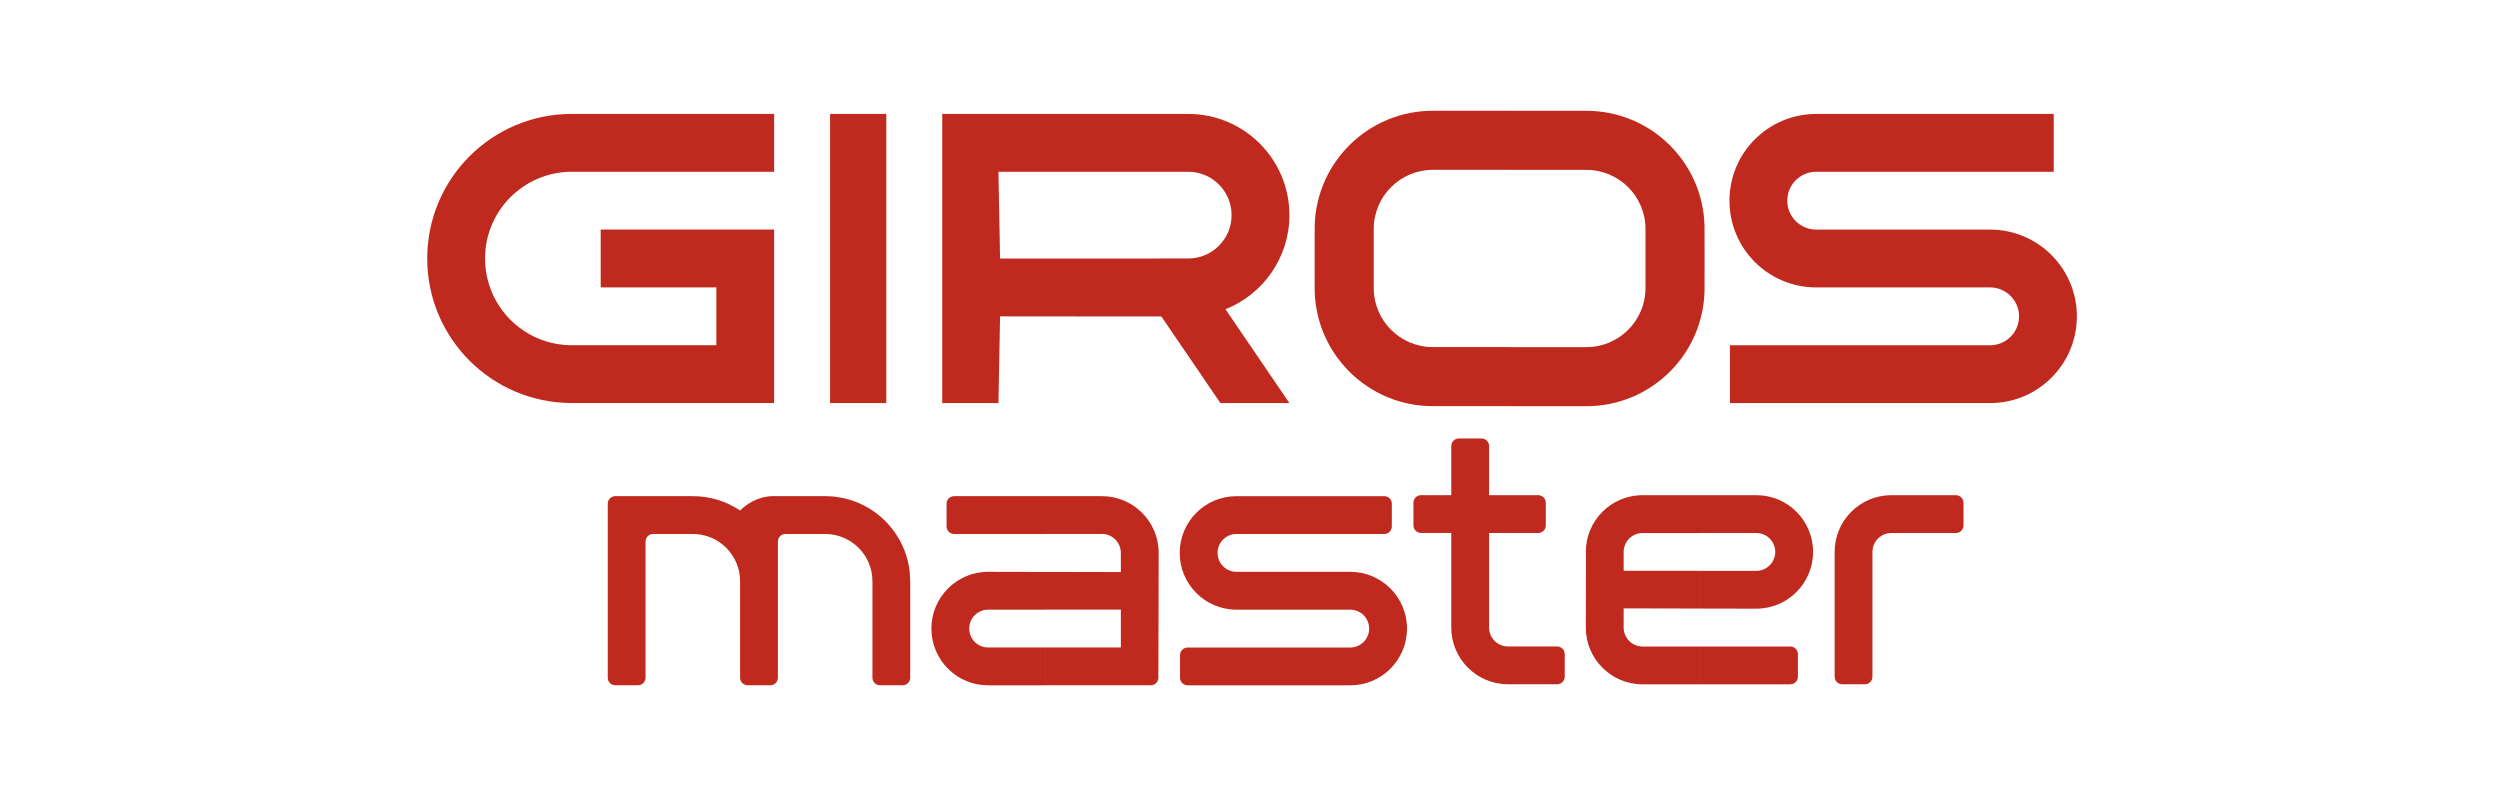
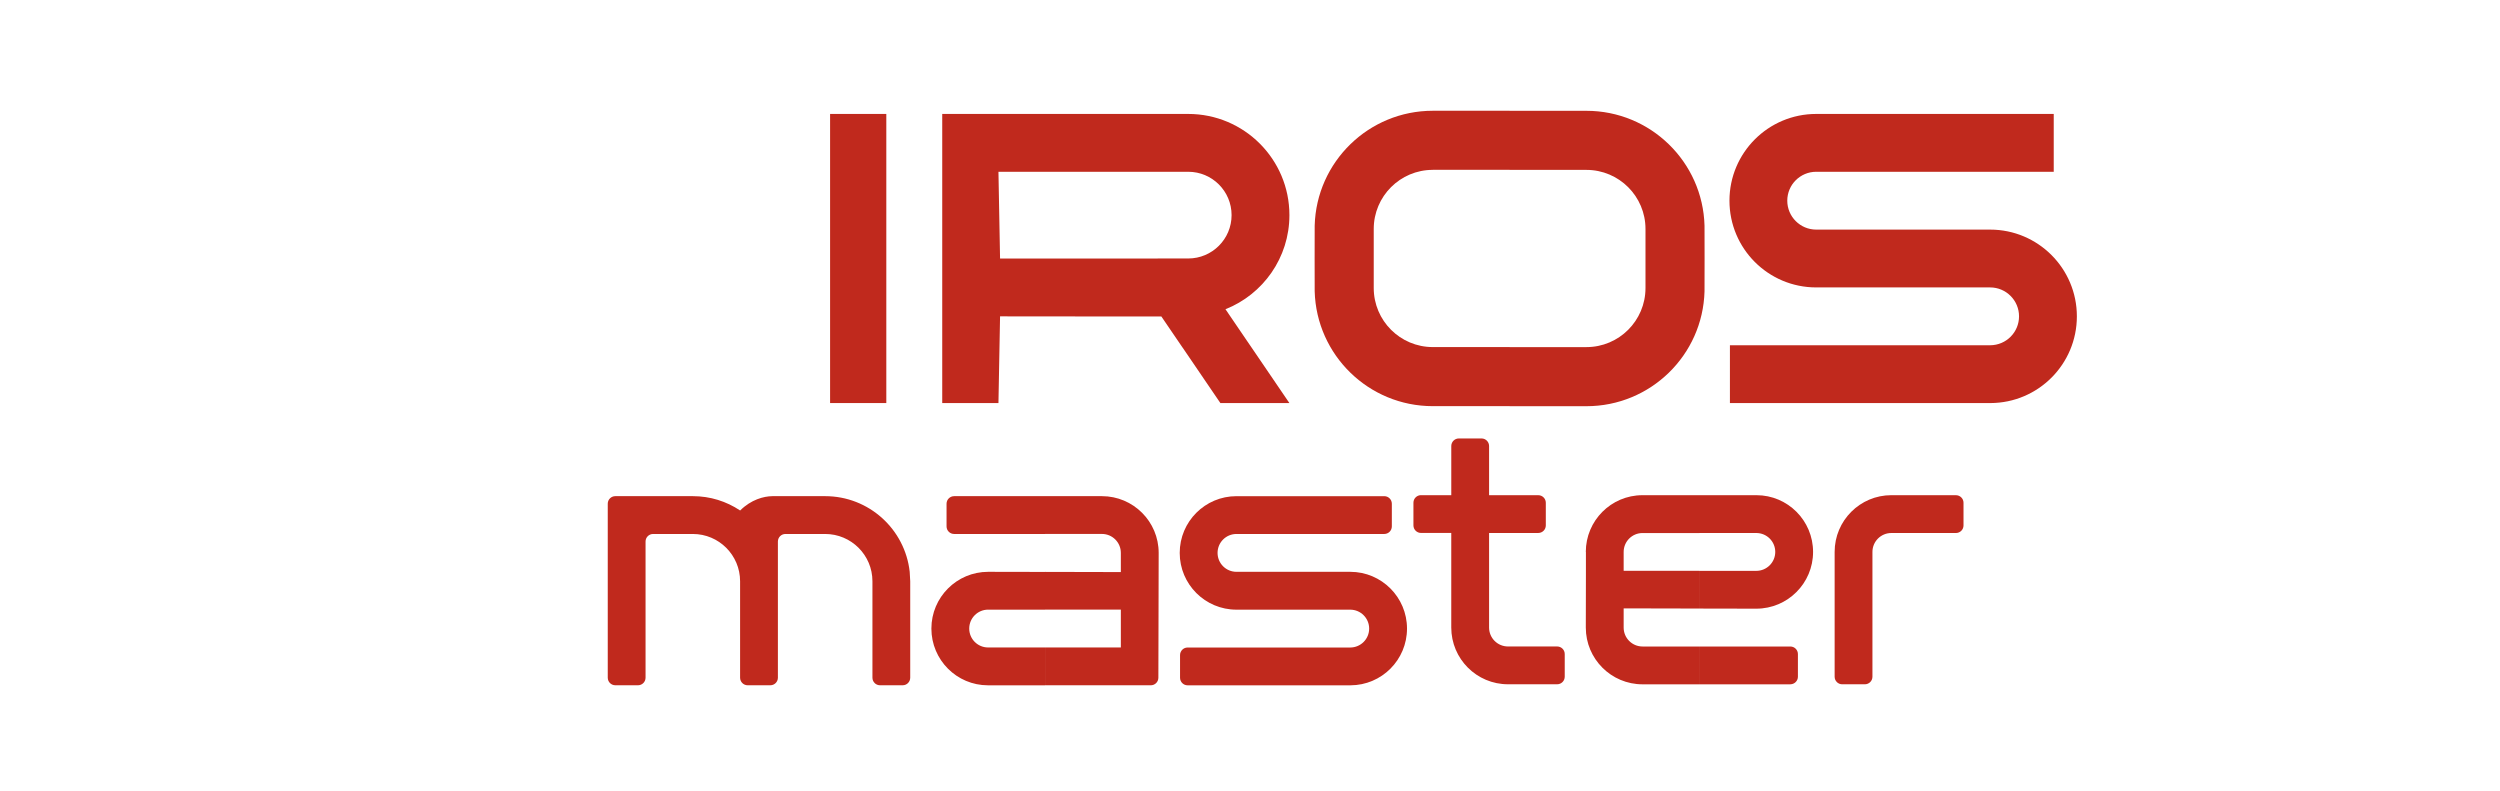
<svg xmlns="http://www.w3.org/2000/svg" width="158" height="50" viewBox="0 0 158 50" fill="none">
  <path fill-rule="evenodd" clip-rule="evenodd" d="M95.407 21.937H100.261C102.323 21.937 103.995 20.265 103.995 18.203V14.47C103.995 12.409 102.323 10.737 100.261 10.737H95.407V7.003H100.261C104.316 7.003 107.616 10.235 107.726 14.262C107.733 14.262 107.73 18.413 107.726 18.413C107.616 22.44 104.316 25.672 100.261 25.672H95.407V21.939V21.937ZM90.553 10.735C88.491 10.735 86.82 12.407 86.82 14.468V18.202C86.82 20.263 88.491 21.935 90.553 21.935H95.407V25.669H90.553C86.498 25.669 83.198 22.437 83.088 18.41C83.081 18.41 83.085 14.258 83.088 14.258C83.198 10.232 86.498 7 90.553 7H95.407V10.733H90.553V10.735Z" fill="#C0291D" />
  <path fill-rule="evenodd" clip-rule="evenodd" d="M129.796 7.201H114.784C111.757 7.201 109.302 9.654 109.302 12.683C109.302 15.712 111.755 18.165 114.784 18.165H125.776C126.785 18.165 127.603 18.985 127.603 19.992C127.603 21 126.792 21.813 125.788 21.82H109.331V25.474C110.276 25.474 125.793 25.474 125.793 25.474C128.813 25.466 131.258 23.018 131.258 19.992C131.258 16.967 128.804 14.511 125.776 14.511H114.784C113.775 14.511 112.956 13.692 112.956 12.683C112.956 11.674 113.775 10.856 114.784 10.856H129.796V7.201Z" fill="#C0291D" />
-   <path fill-rule="evenodd" clip-rule="evenodd" d="M48.926 10.854V7.199H36.107C31.074 7.215 27 11.3 27 16.336C27 21.372 31.074 25.455 36.107 25.471C40.38 25.472 44.653 25.471 48.926 25.471V14.508H37.964V18.163H45.273V21.818H36.109C33.094 21.802 30.656 19.354 30.656 16.336C30.656 13.318 33.096 10.87 36.109 10.856H48.928L48.926 10.854Z" fill="#C0291D" />
  <path fill-rule="evenodd" clip-rule="evenodd" d="M52.462 25.473H56.015V7.201H52.462V25.473Z" fill="#C0291D" />
  <path fill-rule="evenodd" clip-rule="evenodd" d="M74.741 21.968L77.128 25.473H81.489L79.102 21.968L78.782 21.5L77.45 19.543C79.817 18.606 81.491 16.296 81.491 13.596C81.491 10.064 78.628 7.201 75.096 7.201H70.469V10.856H75.096C76.61 10.856 77.836 12.083 77.836 13.596C77.836 15.109 76.609 16.336 75.096 16.336L70.469 16.339V20.001C71.545 20.001 72.562 20.001 73.398 20.001L74.74 21.97L74.741 21.968ZM70.469 7.201H59.549V25.473H63.102L63.204 19.994C64.631 19.994 67.736 19.999 70.469 20.001V16.339H63.204L63.102 10.856H70.469V7.201Z" fill="#C0291D" />
  <path fill-rule="evenodd" clip-rule="evenodd" d="M87.486 31.358H78.144C76.163 31.358 74.558 32.963 74.558 34.945C74.558 36.926 76.163 38.531 78.144 38.531H85.335C85.996 38.531 86.531 39.068 86.531 39.727C86.531 40.386 85.999 40.918 85.343 40.923H75.056C74.794 40.923 74.579 41.139 74.579 41.401V42.834C74.579 43.099 74.794 43.312 75.056 43.312C77.193 43.312 85.347 43.312 85.347 43.312C87.323 43.307 88.923 41.705 88.923 39.726C88.923 37.746 87.317 36.139 85.336 36.139H78.146C77.485 36.139 76.95 35.604 76.95 34.943C76.95 34.282 77.485 33.747 78.146 33.747H87.487C87.751 33.747 87.964 33.532 87.964 33.269V31.835C87.964 31.572 87.749 31.358 87.487 31.358H87.486Z" fill="#C0291D" />
  <path fill-rule="evenodd" clip-rule="evenodd" d="M66.046 31.357H69.641C71.622 31.357 73.228 32.962 73.228 34.943C73.228 37.573 73.21 40.203 73.209 42.833C73.209 43.097 72.993 43.31 72.731 43.31C70.503 43.31 68.275 43.31 66.046 43.31V40.918H70.837V38.528H66.046V36.144C67.639 36.15 69.23 36.155 70.837 36.155V34.941C70.837 34.28 70.302 33.745 69.641 33.745H66.046V31.355V31.357ZM60.3 31.357H66.046V33.747H60.3C60.036 33.747 59.822 33.532 59.822 33.27V31.836C59.822 31.572 60.037 31.358 60.3 31.358V31.357ZM66.046 43.312C64.845 43.312 63.642 43.312 62.44 43.312C60.464 43.31 58.864 41.705 58.864 39.726C58.864 37.746 60.469 36.139 62.451 36.139C63.655 36.139 64.852 36.143 66.046 36.146V38.529H62.451C61.79 38.529 61.255 39.066 61.255 39.726C61.255 40.385 61.786 40.916 62.442 40.92H66.044V43.312H66.046Z" fill="#C0291D" />
  <path fill-rule="evenodd" clip-rule="evenodd" d="M89.808 31.296H91.721V28.188C91.721 27.924 91.936 27.71 92.199 27.71H93.632C93.897 27.71 94.11 27.926 94.11 28.188V31.296H97.217C97.481 31.296 97.695 31.511 97.695 31.773V33.207C97.695 33.471 97.48 33.684 97.217 33.684H94.11V39.661C94.11 40.322 94.645 40.857 95.306 40.857H98.413C98.677 40.857 98.891 41.072 98.891 41.334V42.768C98.891 43.032 98.676 43.246 98.413 43.246H95.306C93.325 43.246 91.72 41.64 91.72 39.659V33.682H89.807C89.542 33.682 89.329 33.467 89.329 33.205V31.771C89.329 31.507 89.544 31.294 89.807 31.294L89.808 31.296Z" fill="#C0291D" />
  <path fill-rule="evenodd" clip-rule="evenodd" d="M113.151 43.249H107.404V40.859H113.151C113.414 40.859 113.628 41.074 113.628 41.336V42.77C113.628 43.032 113.411 43.247 113.151 43.247V43.249ZM107.404 31.296H108.912C109.611 31.296 110.311 31.296 111.01 31.296C112.986 31.297 114.586 32.903 114.586 34.882C114.586 36.861 112.981 38.468 110.999 38.468C109.795 38.468 108.599 38.465 107.404 38.461V36.078H110.999C111.659 36.078 112.196 35.541 112.196 34.882C112.196 34.223 111.664 33.691 111.008 33.686H110.282H107.404V31.294V31.296ZM107.404 43.249H103.809C101.828 43.249 100.223 41.644 100.223 39.663C100.223 38.524 100.226 37.384 100.23 36.246V34.882H100.223C100.223 32.904 101.823 31.299 103.799 31.296C105.381 31.296 106.354 31.296 107.404 31.296V33.688H103.802C103.146 33.691 102.615 34.224 102.615 34.882V36.076H107.406V38.46C105.813 38.455 104.222 38.449 102.615 38.449V39.663C102.615 40.324 103.15 40.859 103.811 40.859H107.406V43.249H107.404Z" fill="#C0291D" />
  <path fill-rule="evenodd" clip-rule="evenodd" d="M123.619 31.295H119.536C117.555 31.295 115.949 32.901 115.949 34.882V42.77C115.949 43.034 116.164 43.247 116.426 43.247H117.86C118.124 43.247 118.338 43.032 118.338 42.77V34.882C118.338 34.222 118.873 33.686 119.534 33.686H123.617C123.881 33.686 124.094 33.471 124.094 33.208V31.774C124.094 31.51 123.877 31.297 123.617 31.297L123.619 31.295Z" fill="#C0291D" />
  <path fill-rule="evenodd" clip-rule="evenodd" d="M48.808 31.358C48.274 31.363 47.472 31.572 46.776 32.264C46.772 32.262 46.769 32.261 46.767 32.257C45.914 31.689 44.891 31.357 43.789 31.357H38.888C38.623 31.357 38.41 31.572 38.41 31.834V42.831C38.41 43.095 38.626 43.309 38.888 43.309H40.322C40.586 43.309 40.799 43.093 40.799 42.831V34.224C40.799 33.96 41.014 33.747 41.276 33.747H43.786C45.436 33.747 46.774 35.085 46.774 36.735V42.831C46.774 43.095 46.989 43.309 47.251 43.309H48.685C48.95 43.309 49.163 43.093 49.163 42.831V34.224C49.163 33.96 49.378 33.747 49.64 33.747H52.149C53.8 33.747 55.138 35.085 55.138 36.735V42.831C55.138 43.095 55.353 43.309 55.615 43.309H57.049C57.313 43.309 57.526 43.093 57.526 42.831V36.735L57.493 36.137C57.196 33.448 54.916 31.357 52.148 31.357H48.801L48.808 31.358Z" fill="#C0291D" />
</svg>